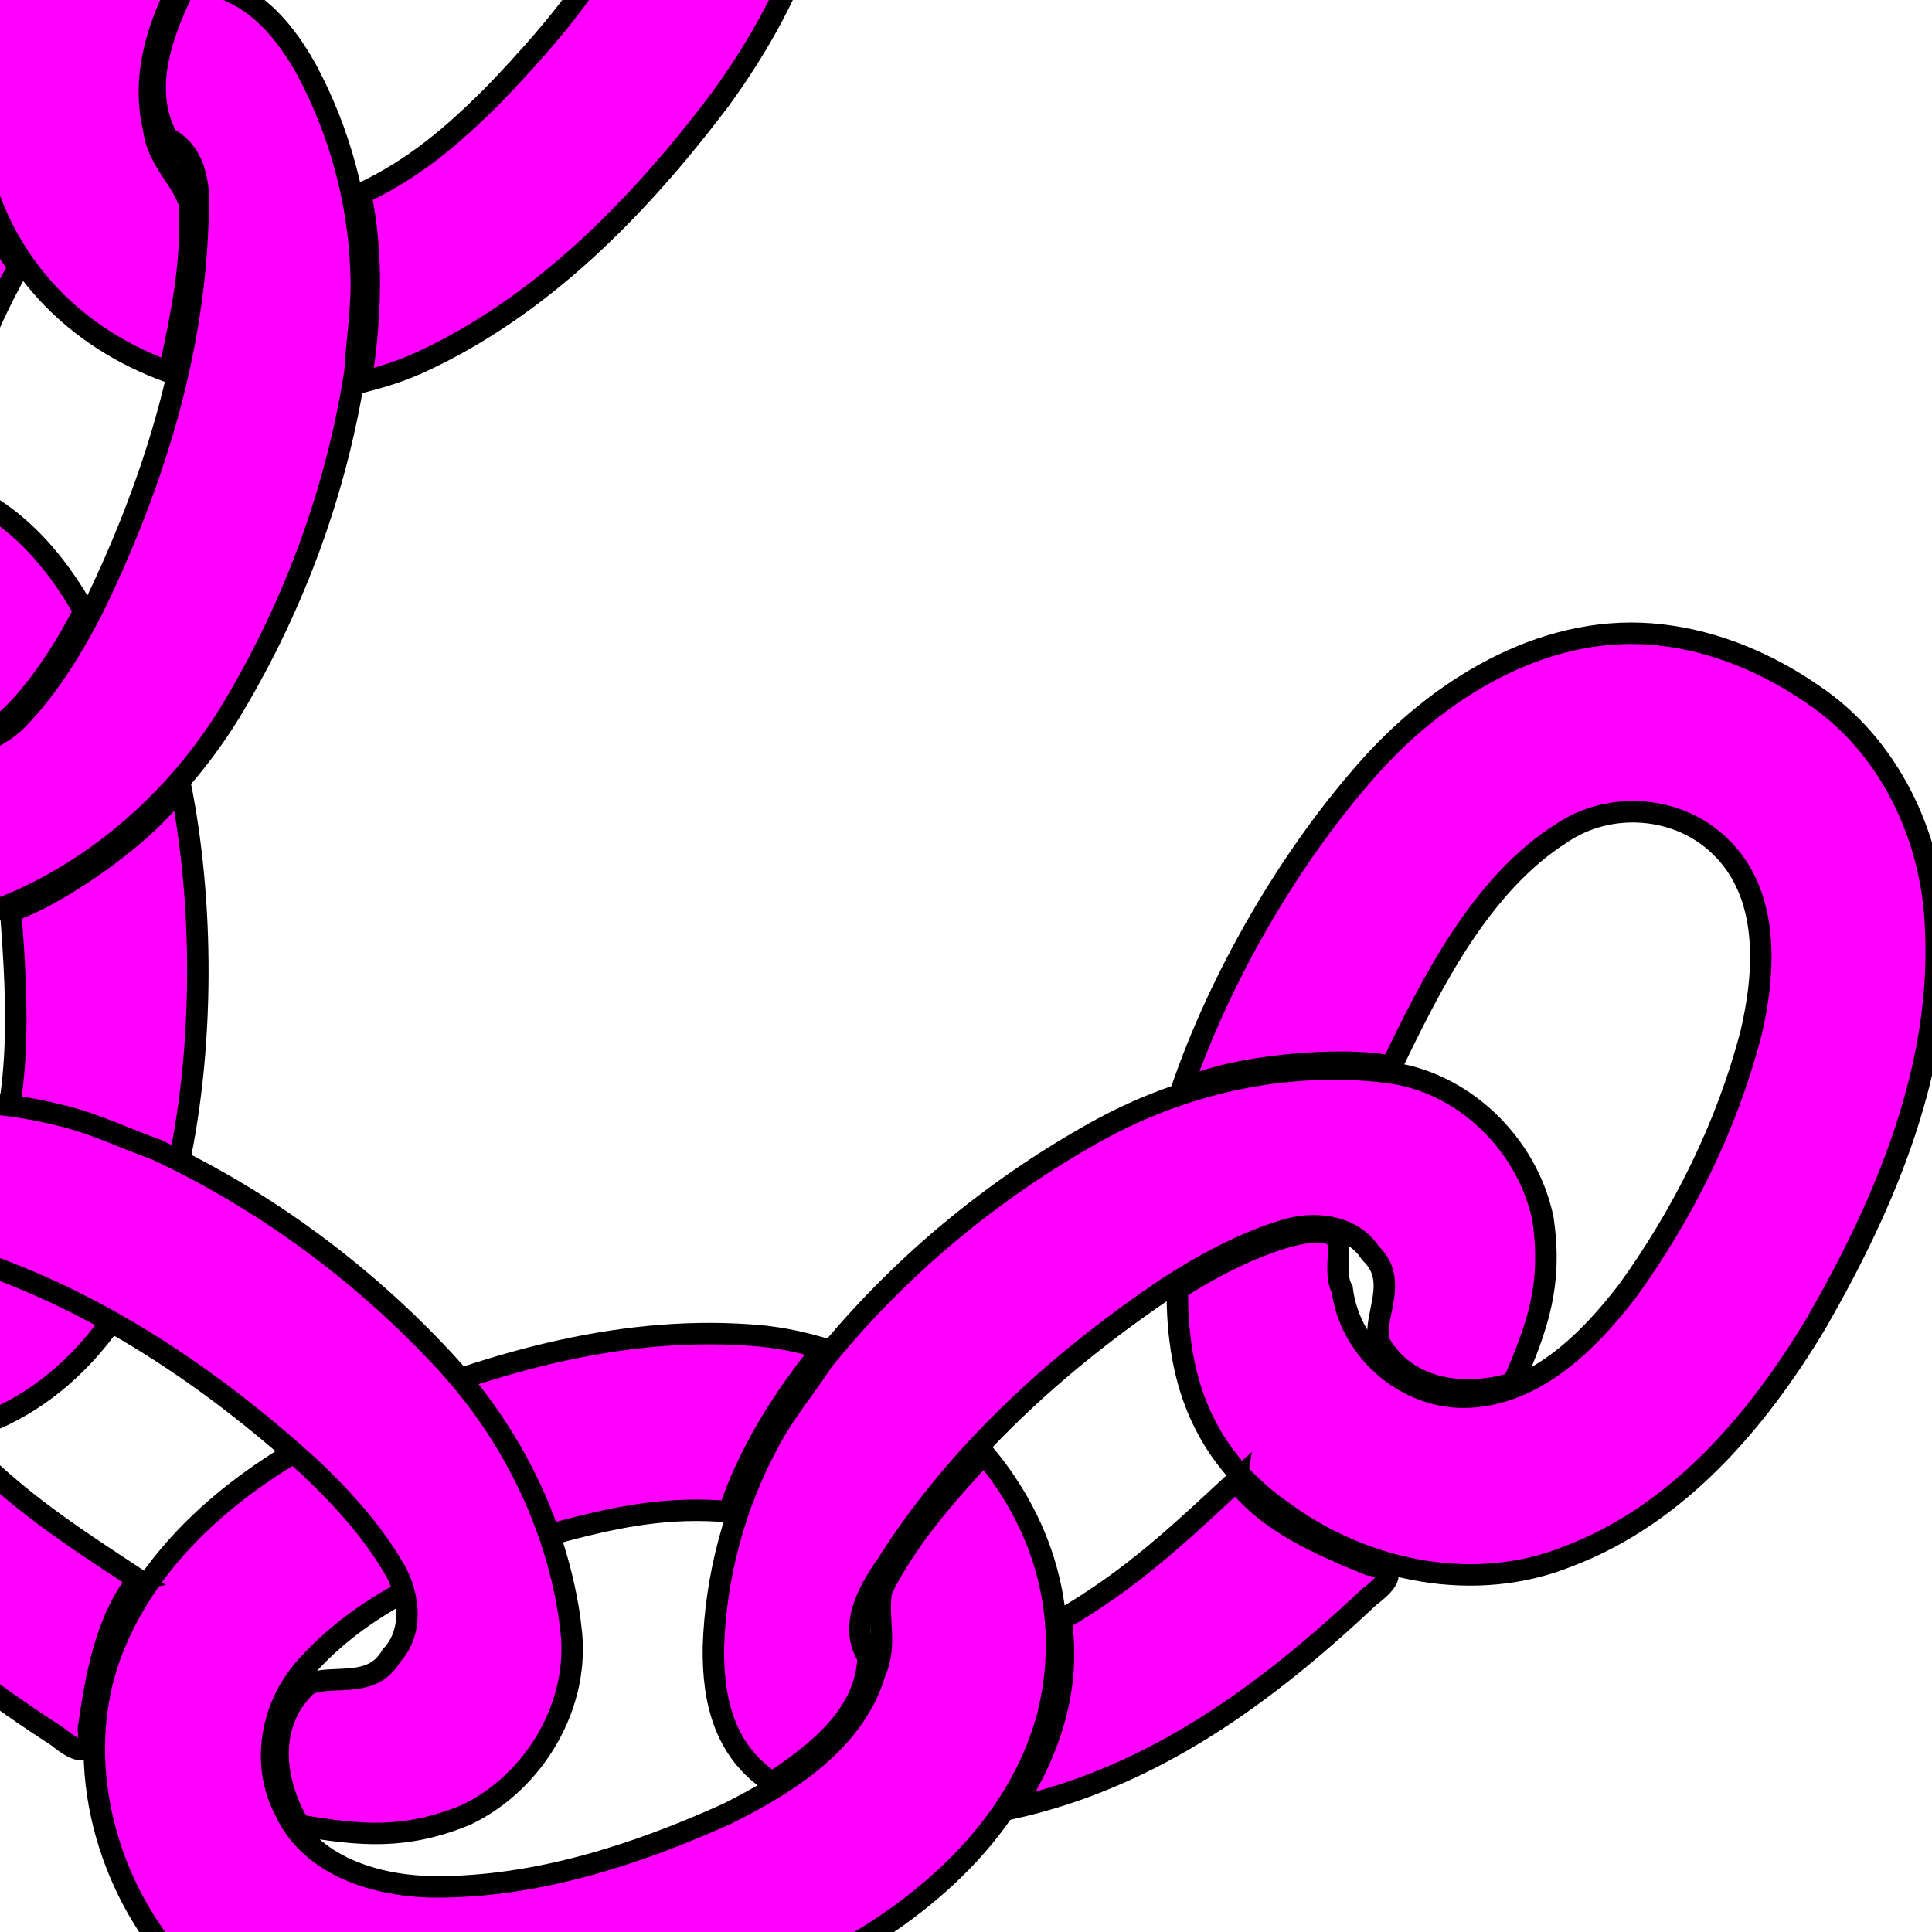
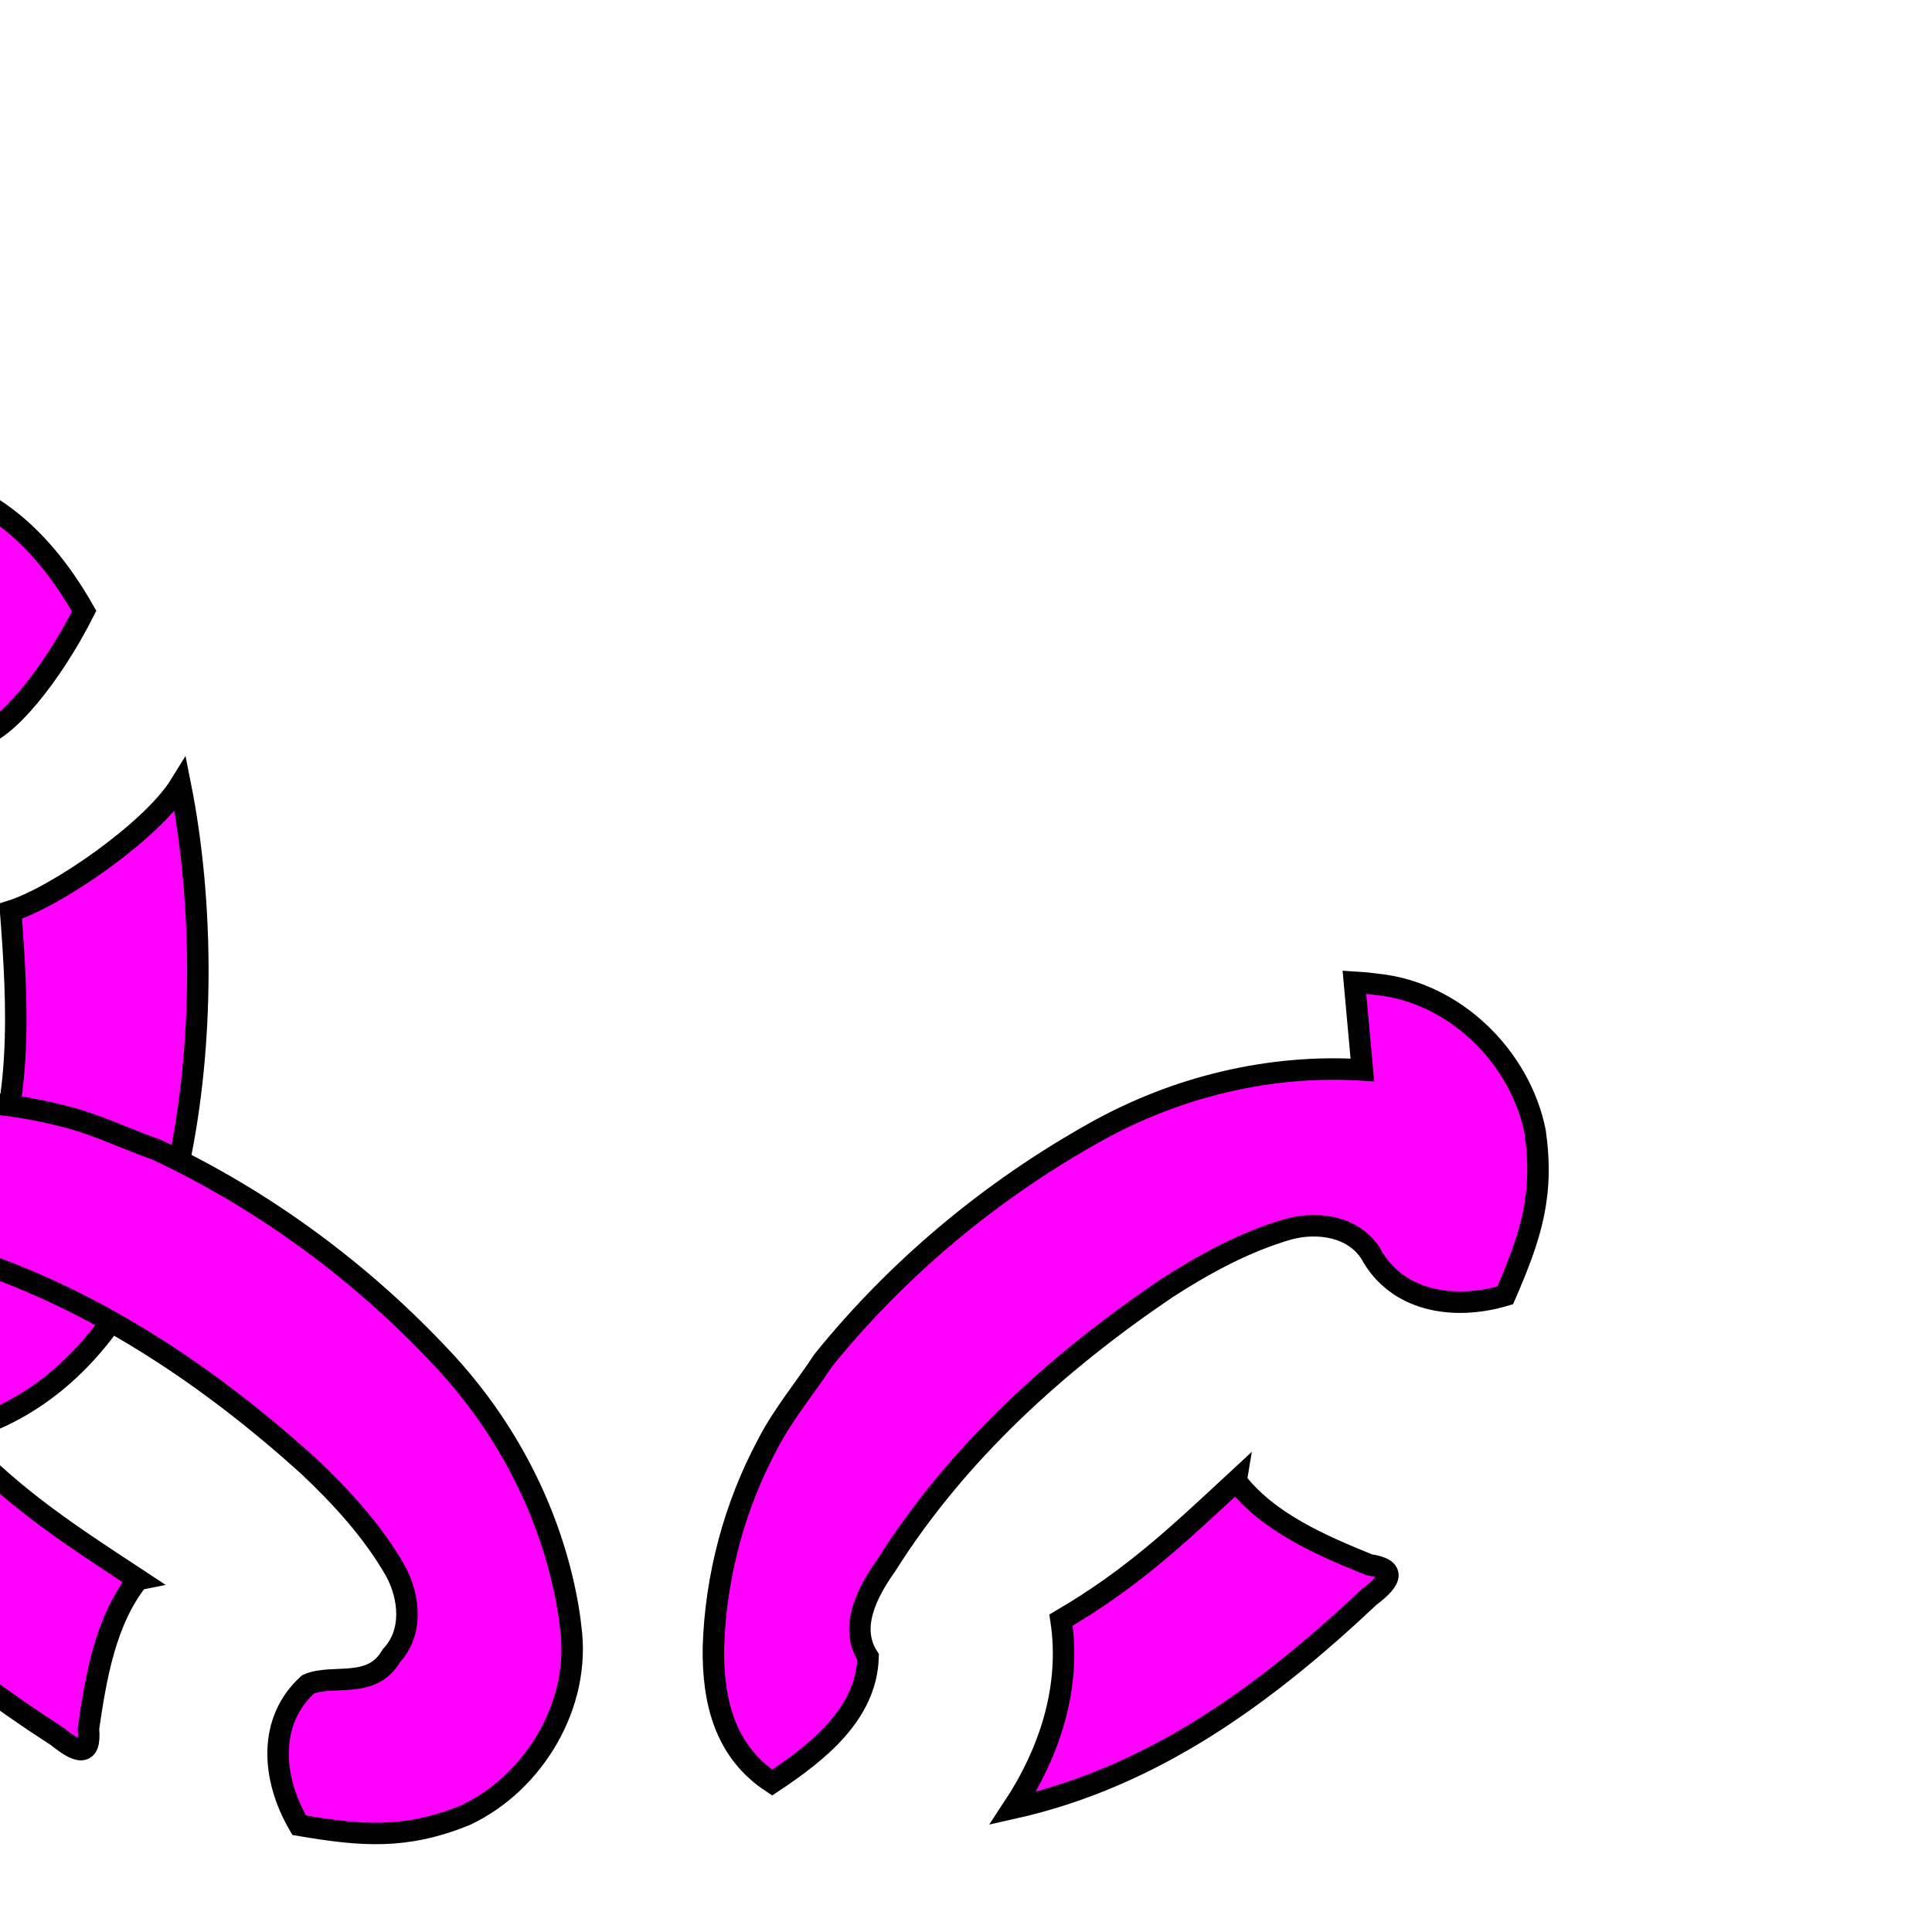
<svg xmlns="http://www.w3.org/2000/svg" xmlns:xlink="http://www.w3.org/1999/xlink" width="120" height="120">
  <title>Dark Violet Chain</title>
  <defs>
    <linearGradient id="linearGradient2821">
      <stop id="stop2823" offset="0" stop-color="#d3b900" />
      <stop id="stop2825" offset="1" stop-color="#fdffb8" />
    </linearGradient>
    <linearGradient id="linearGradient2827" x1="0.782" x2="0.067" xlink:href="#linearGradient2821" y1="0.885" y2="0.201" />
    <linearGradient id="linearGradient3593" x1="0.691" x2="0.5" xlink:href="#linearGradient2821" y1="0.803" y2="0.082" />
    <linearGradient id="linearGradient3601" x1="0.723" x2="0.46" xlink:href="#linearGradient2821" y1="0.896" y2="0.048" />
    <pattern height="100" width="100" y="0" x="0" patternUnits="userSpaceOnUse" id="gridpattern">
      <image height="100" width="100" y="0" x="0" id="svg_1" />
    </pattern>
  </defs>
  <g>
    <title>Layer 1</title>
    <g transform="rotate(65.688 112.501 -70.113)" id="layer1" />
    <g id="svg_2">
      <path d="m-5.179,29.895c-6.957,-0.147 -13.088,4.332 -17.093,9.7c-4.48,6.053 -8.136,14.07 -9.852,21.37c2.782,-1.866 9.888,-3.142 12.844,-2.766c1.99,-5.423 4.454,-11.84 9.143,-15.47c2.769,-2.288 7.002,-2.39 9.822,-0.15c3.412,2.657 3.601,7.502 3.062,11.44c-0.935,5.851 -3.085,11.503 -6.064,16.614c-2.167,3.49 -5.284,7.231 -9.674,7.592c-3.654,0.256 -7.185,-2.382 -7.983,-5.958c-0.771,-1.042 -0.03,-3.306 -1.072,-3.353c-1.521,-0.448 -5.573,1.508 -9.119,4.35c0.532,5.957 2.814,10.353 8.132,13.263c5.298,3.054 12.135,3.772 17.667,0.87c6.523,-3.233 10.894,-9.53 13.924,-15.949c3.549,-7.859 6.297,-16.605 4.942,-25.31c-0.801,-5.528 -3.977,-10.806 -8.972,-13.487c-2.959,-1.646 -6.306,-2.699 -9.707,-2.756z" id="path1100" stroke-width="1pt" stroke="#000000" fill="#ff00ff" transform="rotate(155.49 -9.135 59.562)" />
-       <path d="m15.272,4.911c-5.779,0.2 -11.417,2.173 -16.154,5.471c-6.067,4.208 -11.366,9.575 -15.428,15.745c-0.827,1.599 -2.162,3.578 -2.909,5.469c-1.696,4.049 -2.433,8.527 -2.143,12.907c0.282,3.409 1.363,6.402 4.451,8.023c2.605,-2.124 5.415,-4.791 5.169,-8.342c-1.375,-1.727 -0.437,-4.007 0.57,-5.773c3.697,-7.366 9.334,-13.571 15.638,-18.802c2.162,-1.719 4.59,-3.381 7.226,-4.42c1.735,-0.649 3.956,-0.554 5.189,1.001c1.934,1.51 0.571,3.765 1.02,5.377c1.861,2.771 5.387,3.094 8.582,1.795c1.214,-3.771 1.817,-6.38 0.864,-10.29c-1.383,-4.56 -5.832,-8.145 -10.661,-8.161c-0.471,-0.019 -0.943,-0.017 -1.414,0zm-5.325,26.176c-3.378,3.806 -5.858,6.665 -9.983,9.652c1.032,4.075 0.11,8.228 -1.845,11.925c8.527,-2.799 14.959,-8.586 20.77,-15.232c1.138,-1.055 1.629,-1.882 -0.216,-1.972c-3.09,-0.916 -6.506,-2.008 -8.726,-4.372z" id="path1089" fill="#ff00ff" stroke="#000000" stroke-width="1pt" transform="rotate(155.49 3.197 28.781)" />
-       <path d="m34.219,-26.231c-8.373,0.034 -16.416,3.173 -23.685,7.104c-6.477,3.64 -12.657,9.063 -14.652,16.484c-1.705,6.554 0.835,13.781 5.609,18.419c5.012,4.684 12.396,5.605 18.943,4.615c7.618,-1.206 14.891,-4.262 21.4,-8.351c5.847,-3.782 11.131,-9.36 12.329,-16.457c0.922,-6.036 -1.173,-11.646 -5.507,-15.89c-2.214,2.965 -4.124,5.548 -5.494,9.002c-0.195,1.699 0.699,3.281 0.091,5.165c-0.864,4.423 -4.704,7.395 -8.313,9.658c-5.406,3.097 -11.319,5.676 -17.58,6.274c-3.574,0.328 -7.847,-0.48 -9.788,-3.843c-1.811,-2.776 -1.437,-6.528 0.561,-9.103c3.668,-4.931 9.46,-7.621 15.025,-9.837c3.388,-1.268 6.438,-2.148 10.081,-2.18c0.853,-3.785 2.705,-7.453 4.854,-10.665c-1.404,-0.241 -2.448,-0.384 -3.873,-0.393z" id="path1088" fill="#ff00ff" stroke="#000000" stroke-width="1pt" transform="rotate(155.49 24.864 -2.742)" />
    </g>
    <g transform="rotate(-149.916 65.324 85.206)" id="svg_3">
-       <path id="svg_5" d="m50.738,85.49c-6.957,-0.147 -13.088,4.332 -17.093,9.7c-4.48,6.053 -8.136,14.07 -9.852,21.37c2.782,-1.866 9.888,-3.142 12.844,-2.766c1.99,-5.423 4.454,-11.84 9.143,-15.47c2.769,-2.288 7.002,-2.39 9.822,-0.15c3.412,2.657 3.601,7.502 3.062,11.44c-0.935,5.851 -3.085,11.503 -6.064,16.614c-2.167,3.49 -5.284,7.231 -9.674,7.592c-3.654,0.256 -7.185,-2.382 -7.983,-5.958c-0.771,-1.042 -0.03,-3.306 -1.072,-3.353c-1.521,-0.448 -5.573,1.508 -9.118,4.35c0.532,5.957 2.814,10.353 8.132,13.263c5.298,3.054 12.135,3.772 17.667,0.87c6.523,-3.233 10.894,-9.53 13.924,-15.949c3.549,-7.859 6.297,-16.605 4.942,-25.31c-0.801,-5.528 -3.977,-10.806 -8.972,-13.486c-2.96,-1.646 -6.306,-2.699 -9.707,-2.756z" stroke-width="1pt" stroke="#000000" fill="#ff00ff" transform="rotate(155.49 46.781 115.157)" />
-       <path id="svg_6" d="m71.188,60.506c-5.779,0.2 -11.417,2.173 -16.154,5.471c-6.067,4.208 -11.366,9.575 -15.428,15.745c-0.827,1.599 -2.162,3.578 -2.909,5.469c-1.696,4.049 -2.433,8.527 -2.143,12.907c0.282,3.409 1.363,6.402 4.451,8.023c2.605,-2.124 5.415,-4.791 5.169,-8.342c-1.375,-1.727 -0.437,-4.007 0.57,-5.773c3.697,-7.366 9.334,-13.571 15.638,-18.802c2.162,-1.719 4.59,-3.381 7.226,-4.42c1.735,-0.649 3.956,-0.554 5.189,1.001c1.934,1.51 0.571,3.765 1.02,5.377c1.861,2.771 5.387,3.094 8.582,1.795c1.215,-3.771 1.817,-6.38 0.864,-10.29c-1.383,-4.56 -5.832,-8.145 -10.661,-8.161c-0.471,-0.019 -0.943,-0.017 -1.414,0zm-5.325,26.176c-3.378,3.806 -5.858,6.665 -9.983,9.652c1.032,4.075 0.11,8.228 -1.845,11.925c8.527,-2.799 14.959,-8.586 20.77,-15.232c1.138,-1.055 1.629,-1.882 -0.216,-1.972c-3.09,-0.916 -6.506,-2.008 -8.726,-4.372z" fill="#ff00ff" stroke="#000000" stroke-width="1pt" transform="rotate(155.49 59.113 84.375)" />
-       <path id="svg_7" d="m90.136,29.364c-8.373,0.034 -16.416,3.173 -23.685,7.103c-6.477,3.64 -12.657,9.063 -14.652,16.484c-1.705,6.554 0.835,13.781 5.609,18.419c5.012,4.684 12.396,5.605 18.943,4.615c7.618,-1.206 14.891,-4.262 21.4,-8.351c5.847,-3.782 11.131,-9.36 12.329,-16.457c0.922,-6.036 -1.173,-11.646 -5.507,-15.89c-2.214,2.965 -4.124,5.548 -5.494,9.002c-0.195,1.699 0.699,3.281 0.091,5.165c-0.864,4.423 -4.704,7.395 -8.313,9.658c-5.406,3.097 -11.319,5.677 -17.58,6.274c-3.574,0.328 -7.847,-0.48 -9.788,-3.843c-1.811,-2.776 -1.437,-6.528 0.561,-9.103c3.668,-4.931 9.46,-7.621 15.025,-9.837c3.388,-1.268 6.438,-2.148 10.081,-2.18c0.853,-3.785 2.705,-7.453 4.854,-10.665c-1.404,-0.241 -2.448,-0.384 -3.873,-0.393z" fill="#ff00ff" stroke="#000000" stroke-width="1pt" transform="rotate(155.49 80.78 52.853)" />
+       <path id="svg_6" d="m71.188,60.506c-5.779,0.2 -11.417,2.173 -16.154,5.471c-6.067,4.208 -11.366,9.575 -15.428,15.745c-0.827,1.599 -2.162,3.578 -2.909,5.469c-1.696,4.049 -2.433,8.527 -2.143,12.907c0.282,3.409 1.363,6.402 4.451,8.023c2.605,-2.124 5.415,-4.791 5.169,-8.342c-1.375,-1.727 -0.437,-4.007 0.57,-5.773c3.697,-7.366 9.334,-13.571 15.638,-18.802c2.162,-1.719 4.59,-3.381 7.226,-4.42c1.735,-0.649 3.956,-0.554 5.189,1.001c1.861,2.771 5.387,3.094 8.582,1.795c1.215,-3.771 1.817,-6.38 0.864,-10.29c-1.383,-4.56 -5.832,-8.145 -10.661,-8.161c-0.471,-0.019 -0.943,-0.017 -1.414,0zm-5.325,26.176c-3.378,3.806 -5.858,6.665 -9.983,9.652c1.032,4.075 0.11,8.228 -1.845,11.925c8.527,-2.799 14.959,-8.586 20.77,-15.232c1.138,-1.055 1.629,-1.882 -0.216,-1.972c-3.09,-0.916 -6.506,-2.008 -8.726,-4.372z" fill="#ff00ff" stroke="#000000" stroke-width="1pt" transform="rotate(155.49 59.113 84.375)" />
    </g>
    <path d="m21.964,67.227c-5.779,0.2 -11.417,2.173 -16.154,5.471c-6.067,4.208 -11.366,9.575 -15.428,15.745c-0.827,1.599 -2.162,3.578 -2.909,5.469c-1.696,4.049 -2.433,8.527 -2.143,12.907c0.282,3.409 2.422,7.298 4.662,6.567c2.24,-0.731 5.204,-3.335 4.959,-6.886c-1.375,-1.727 -0.437,-4.007 0.57,-5.773c3.697,-7.366 9.334,-13.571 15.638,-18.802c2.162,-1.719 4.59,-3.381 7.226,-4.42c1.735,-0.649 3.956,-0.554 5.189,1.001c1.934,1.51 0.571,3.765 1.02,5.377c1.861,2.771 5.387,3.094 8.582,1.796c1.214,-3.771 1.817,-6.38 0.864,-10.29c-1.384,-4.56 -5.832,-8.145 -10.661,-8.161c-0.471,-0.019 -0.943,-0.017 -1.414,0zm-5.325,26.176c-3.377,3.806 -5.858,6.665 -9.983,9.652c1.032,4.075 0.11,8.228 -1.845,11.925c8.527,-2.799 14.959,-8.586 20.77,-15.232c1.138,-1.055 1.629,-1.882 -0.216,-1.972c-3.09,-0.916 -6.506,-2.008 -8.726,-4.372z" fill="#ff00ff" stroke="#000000" stroke-width="1pt" id="svg_4" transform="rotate(81.778 9.889 91.097)" />
  </g>
</svg>